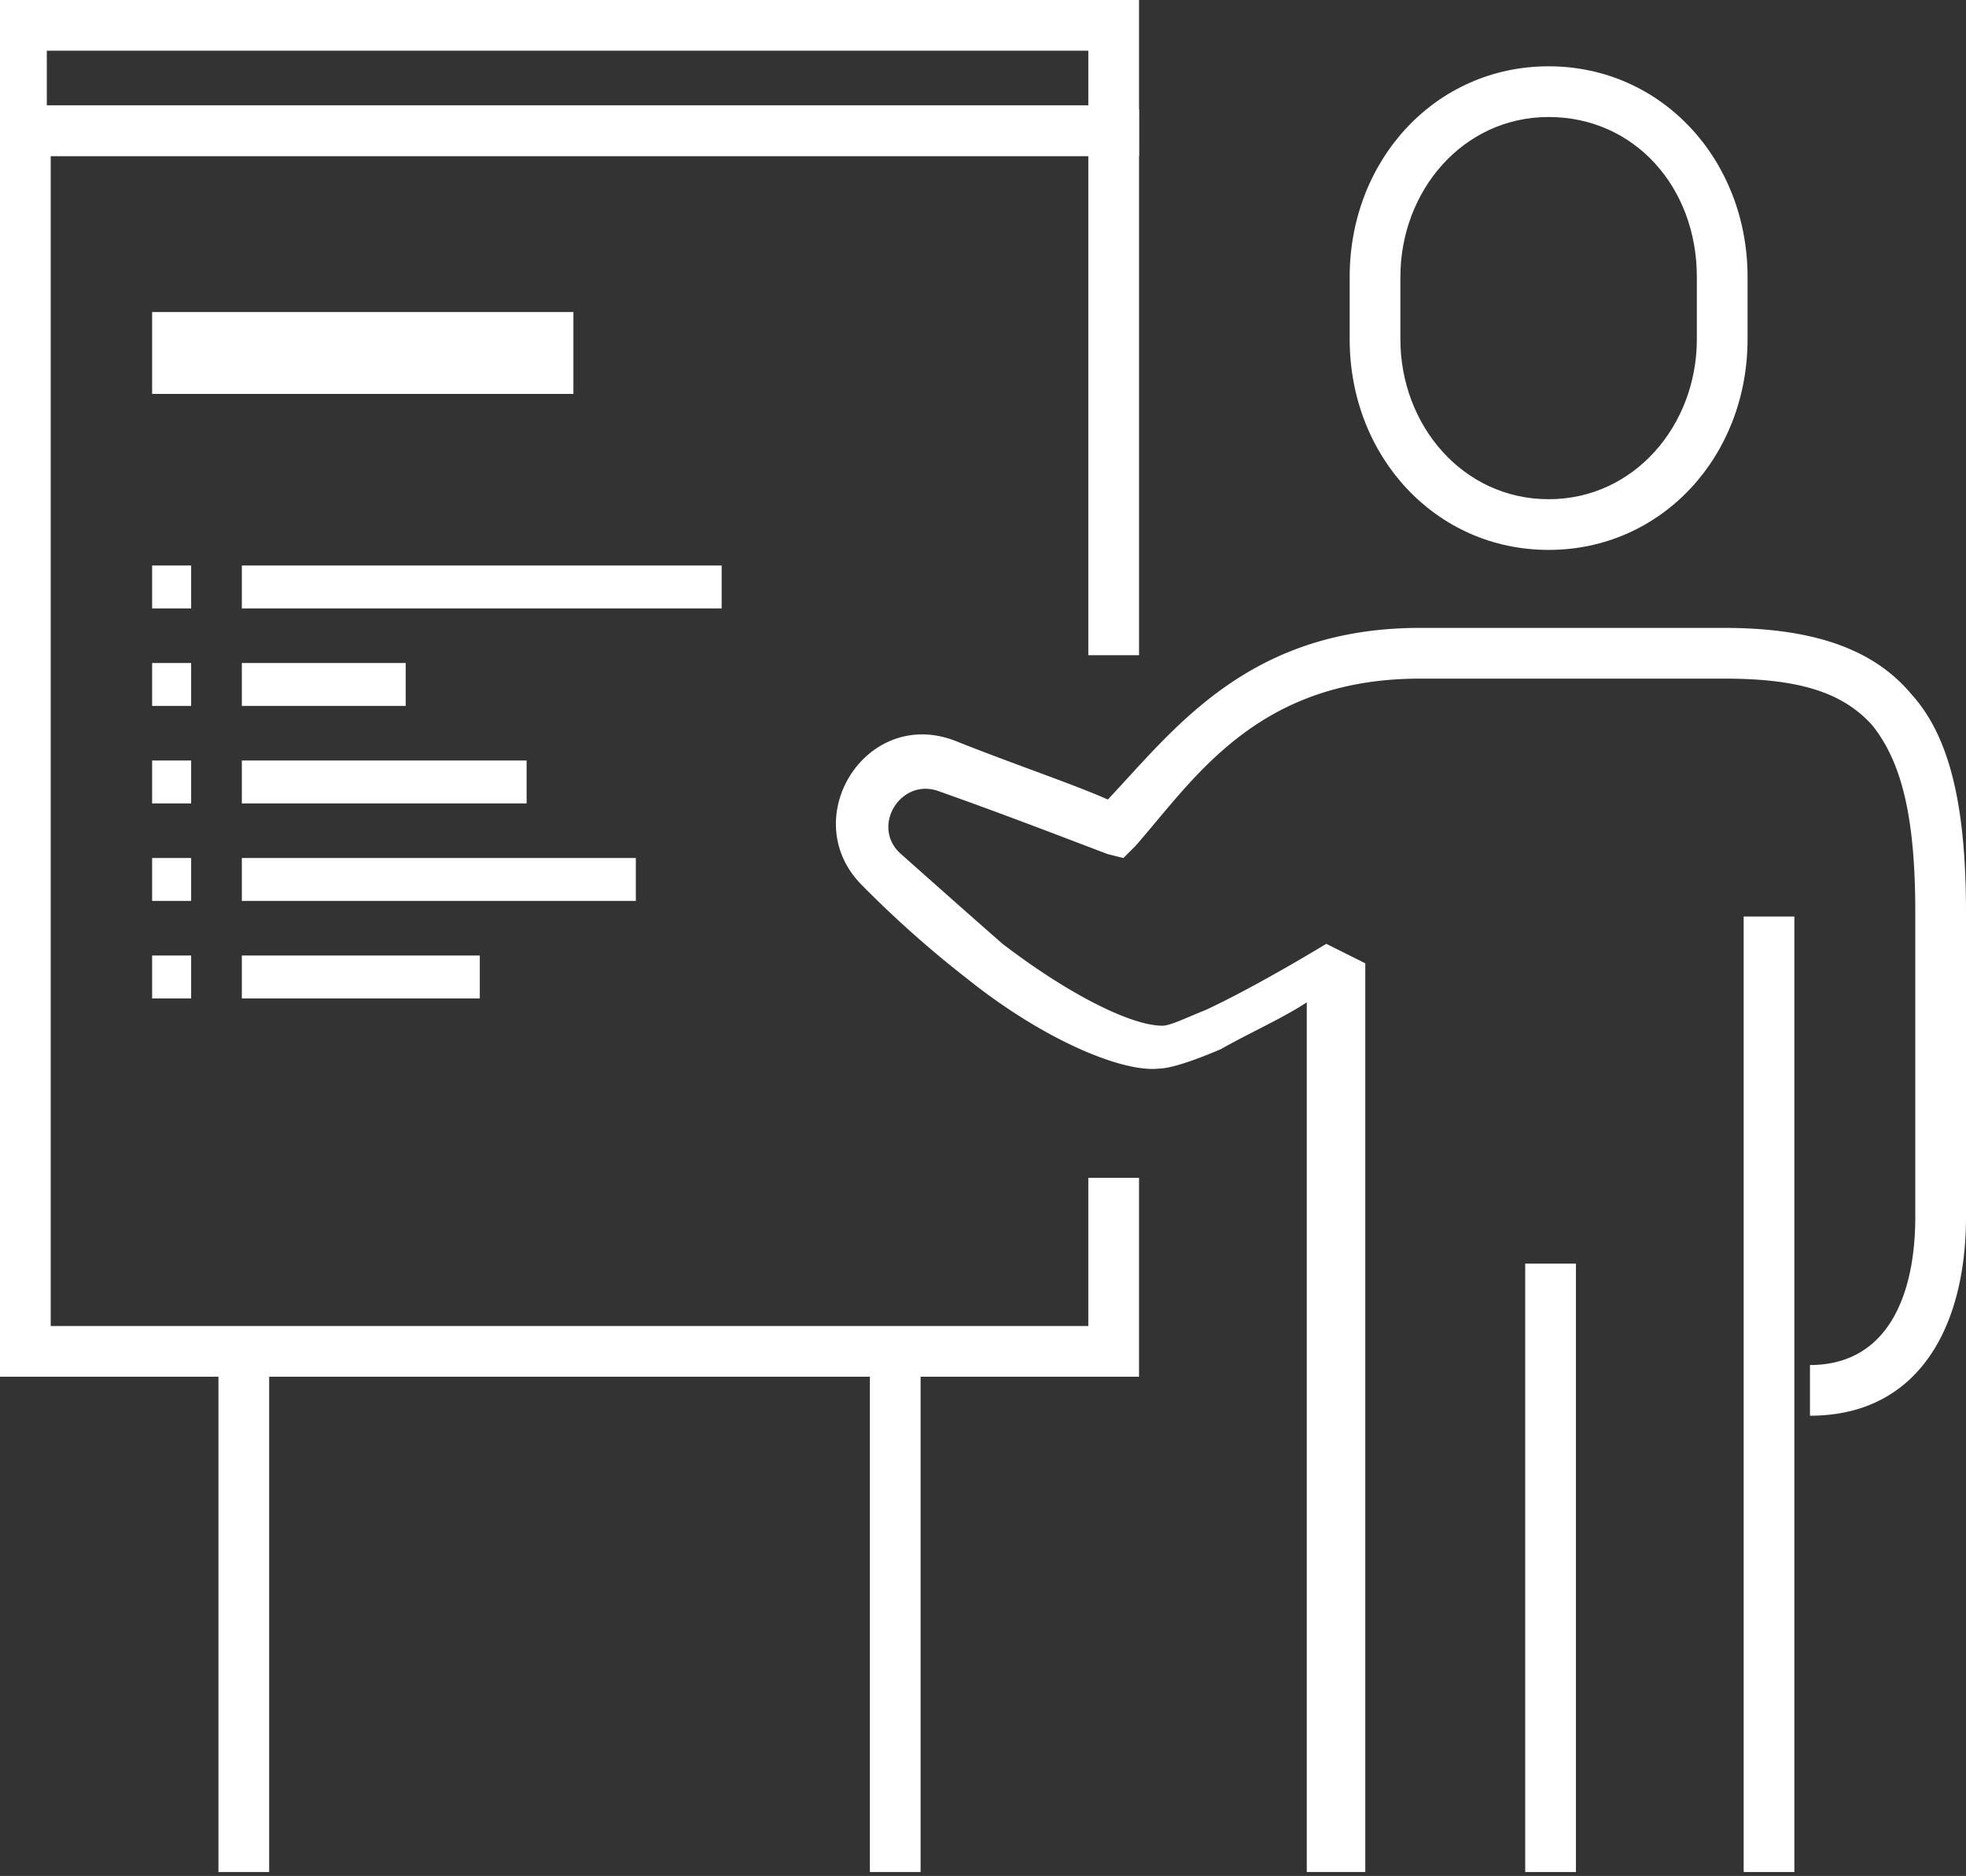
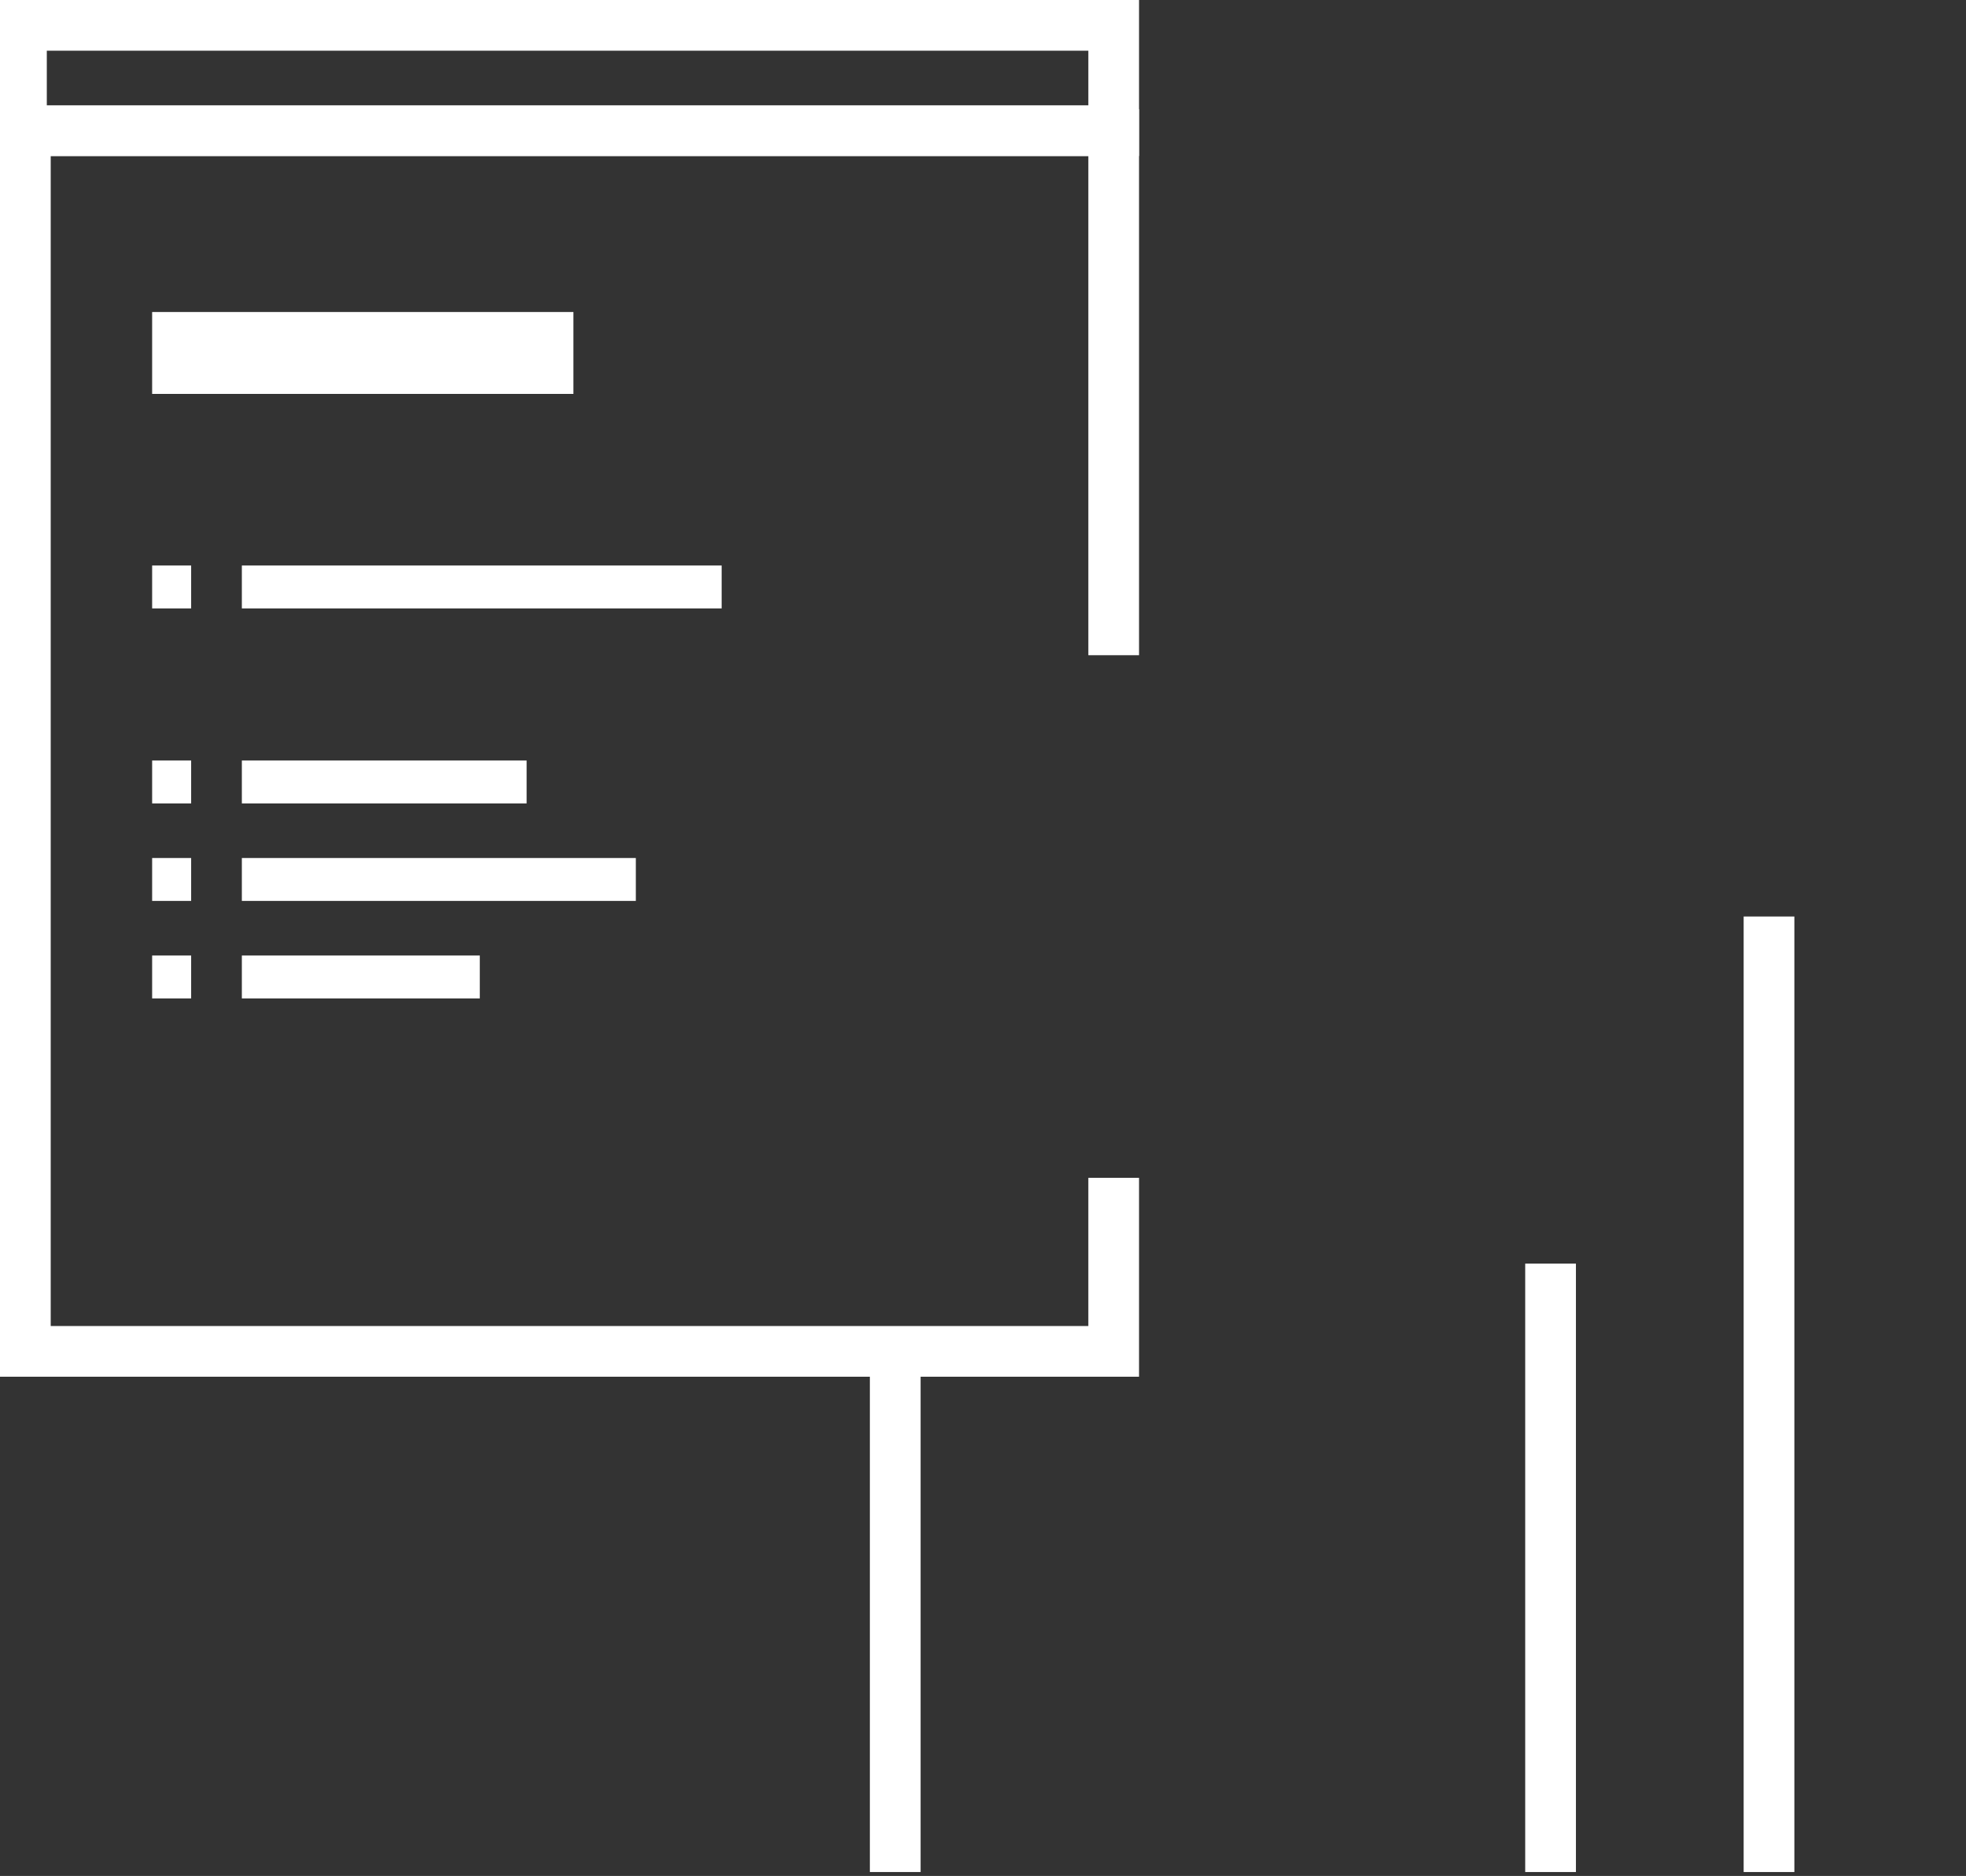
<svg xmlns="http://www.w3.org/2000/svg" id="training-on-demand" width="355.999" height="339.752" viewBox="0 0 355.999 339.752">
  <rect x="0" y="0" width="355.999" height="339.752" fill="#333333" stroke="none" />
  <defs>
    <clipPath id="clip-path">
      <rect id="Rechteck_6" data-name="Rechteck 6" width="355.999" height="339.046" fill="#fff" />
    </clipPath>
  </defs>
  <path id="Pfad_6" data-name="Pfad 6" d="M6.2,10.1V239.662H212.453V203.639h-9.183V230.48H15.383V18.576H203.271v90.412h9.183V10.1Z" transform="translate(-6.2 9.678)" fill="#fff" />
  <g id="Gruppe_8" data-name="Gruppe 8" transform="translate(0 0.706)">
    <g id="Gruppe_6" data-name="Gruppe 6" clip-path="url(#clip-path)">
-       <path id="Pfad_7" data-name="Pfad 7" d="M76.824,96.587C56.34,96.587,40.8,79.634,40.8,58.444v-11.3C40.8,25.952,56.34,9,76.824,9s36.024,16.952,36.024,38.143v11.3c0,21.19-15.54,38.143-36.024,38.143m0-9.182c15.54,0,26.841-13.421,26.841-28.96v-11.3c0-16.246-11.3-28.96-26.841-28.96S49.983,31.6,49.983,47.143v11.3c0,15.54,11.3,28.96,26.841,28.96" transform="translate(203.596 2.302)" fill="#fff" />
-     </g>
+       </g>
    <g id="Gruppe_7" data-name="Gruppe 7" clip-path="url(#clip-path)">
-       <path id="Pfad_8" data-name="Pfad 8" d="M122.074,248.724h-9.182V91.209c-4.238,2.825-10.6,5.651-15.54,8.476-4.944,2.119-9.183,3.532-11.3,3.532-6.357.706-20.484-4.944-34.611-16.246A194.316,194.316,0,0,1,32.368,70.019C20.36,58.011,33.074,37.527,49.32,43.884c10.6,4.238,21.19,7.77,27.548,10.6C88.875,41.765,102.3,23.4,133.375,23.4h55.1c15.54,0,26.841,3.532,33.9,12.008,7.063,7.77,9.889,20.484,9.889,39.555v55.095c0,19.778-8.476,36.024-28.254,36.024V156.9c14.127,0,19.071-12.714,19.071-26.841V74.963c0-16.246-2.119-26.841-7.77-33.9-5.651-6.357-14.127-8.476-26.841-8.476h-55.1c-29.667,0-40.968,18.365-51.563,30.373l-2.119,2.119-2.825-.706C71.217,62.249,58.5,57.3,46.495,53.066c-7.063-2.825-12.714,6.357-7.063,11.3,6.357,5.651,12.714,11.3,18.365,16.246h0C69.8,89.8,81.106,95.447,86.756,95.447c1.413,0,4.238-1.413,7.77-2.825,9.183-4.238,21.9-12.008,21.9-12.008l7.063,3.532V248.724Z" transform="translate(123.735 89.615)" fill="#fff" />
-     </g>
+       </g>
  </g>
  <rect id="Rechteck_8" data-name="Rechteck 8" width="9.183" height="110.19" transform="translate(276.182 228.856)" fill="#fff" />
  <rect id="Rechteck_9" data-name="Rechteck 9" width="9.183" height="173.055" transform="translate(315.737 165.991)" fill="#fff" />
-   <path id="Pfad_9" data-name="Pfad 9" d="M14.676,16.482H203.271v9.889H14.676ZM6.2,35.554H212.453V7.3H6.2Z" transform="translate(-6.2 -7.3)" fill="#fff" />
-   <rect id="Rechteck_10" data-name="Rechteck 10" width="9.183" height="94.65" transform="translate(39.555 244.395)" fill="#fff" />
+   <path id="Pfad_9" data-name="Pfad 9" d="M14.676,16.482H203.271v9.889H14.676ZM6.2,35.554H212.453V7.3H6.2" transform="translate(-6.2 -7.3)" fill="#fff" />
  <rect id="Rechteck_11" data-name="Rechteck 11" width="9.183" height="94.65" transform="translate(157.515 244.395)" fill="#fff" />
  <rect id="Rechteck_12" data-name="Rechteck 12" width="76.285" height="14.833" transform="translate(27.548 56.508)" fill="#fff" />
  <rect id="Rechteck_13" data-name="Rechteck 13" width="7.063" height="7.77" transform="translate(27.548 102.42)" fill="#fff" />
  <rect id="Rechteck_14" data-name="Rechteck 14" width="86.881" height="7.77" transform="translate(43.794 102.42)" fill="#fff" />
-   <rect id="Rechteck_15" data-name="Rechteck 15" width="7.063" height="7.77" transform="translate(27.548 120.079)" fill="#fff" />
-   <rect id="Rechteck_16" data-name="Rechteck 16" width="29.667" height="7.77" transform="translate(43.794 120.079)" fill="#fff" />
  <rect id="Rechteck_17" data-name="Rechteck 17" width="7.063" height="7.77" transform="translate(27.548 155.396)" fill="#fff" />
  <rect id="Rechteck_18" data-name="Rechteck 18" width="71.341" height="7.77" transform="translate(43.794 155.396)" fill="#fff" />
  <rect id="Rechteck_19" data-name="Rechteck 19" width="7.063" height="7.77" transform="translate(27.548 137.737)" fill="#fff" />
  <rect id="Rechteck_20" data-name="Rechteck 20" width="51.563" height="7.77" transform="translate(43.794 137.737)" fill="#fff" />
  <rect id="Rechteck_21" data-name="Rechteck 21" width="7.063" height="7.77" transform="translate(27.548 173.055)" fill="#fff" />
  <rect id="Rechteck_22" data-name="Rechteck 22" width="43.087" height="7.77" transform="translate(43.794 173.055)" fill="#fff" />
</svg>